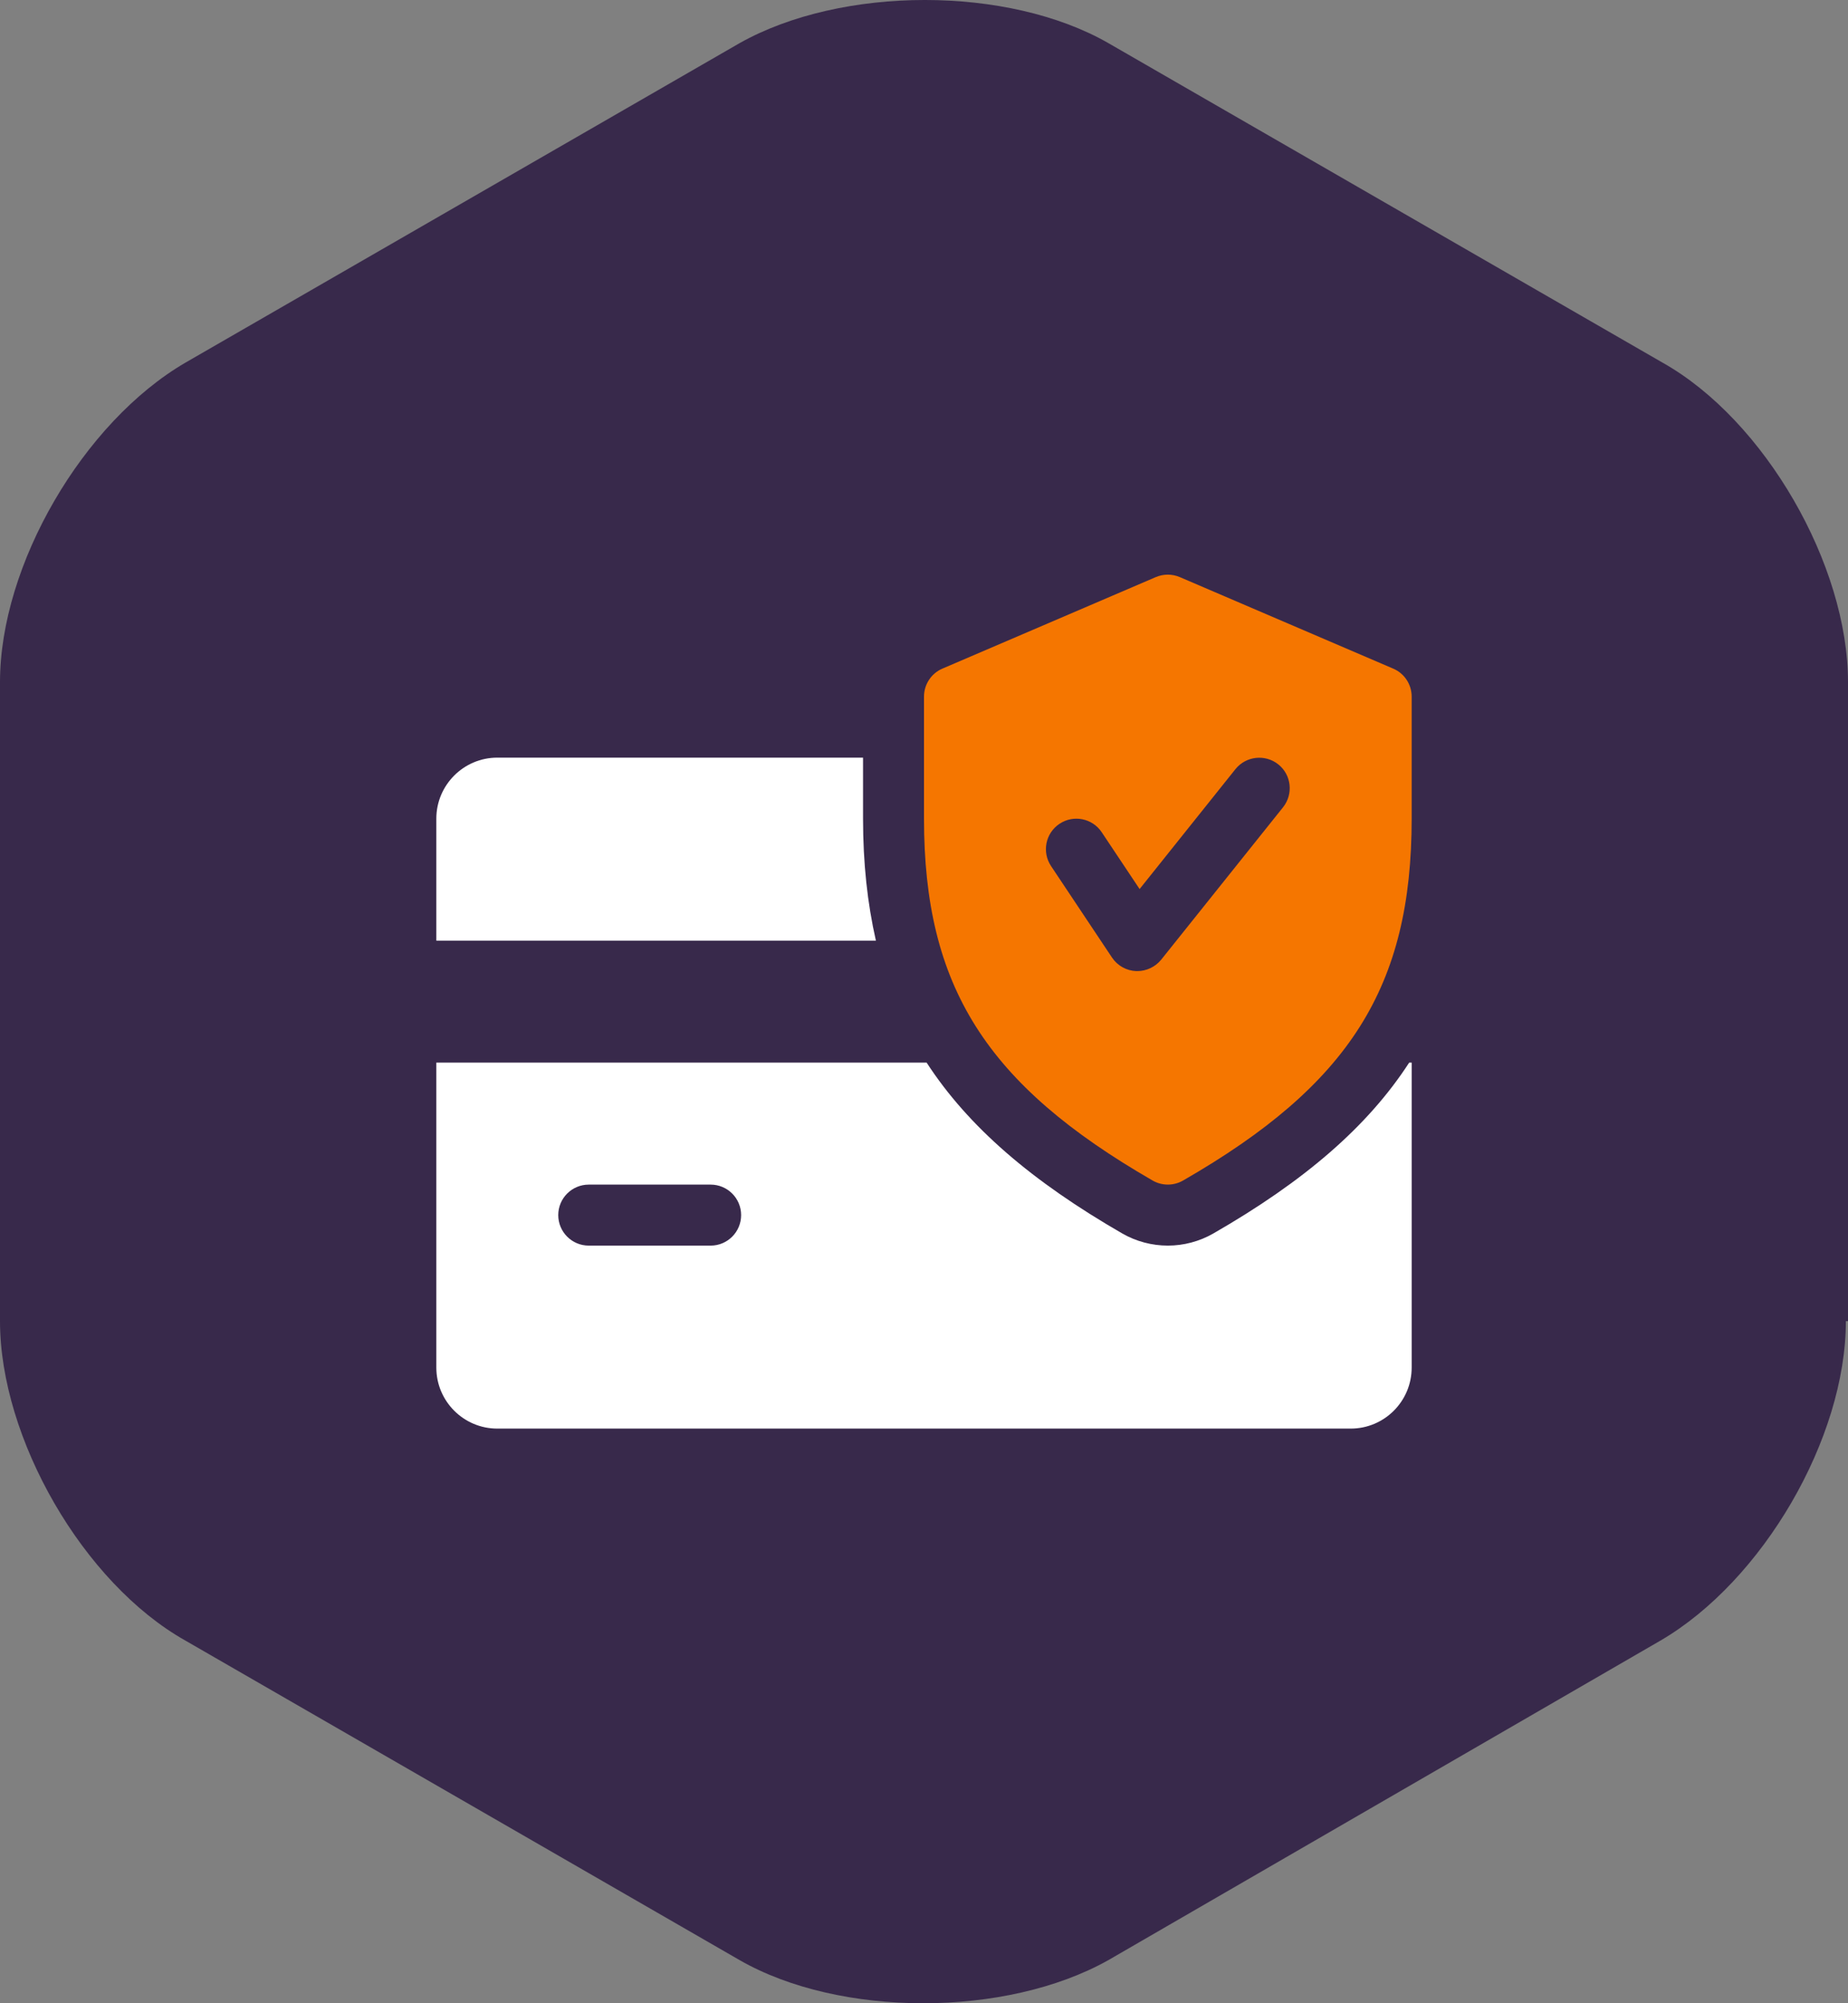
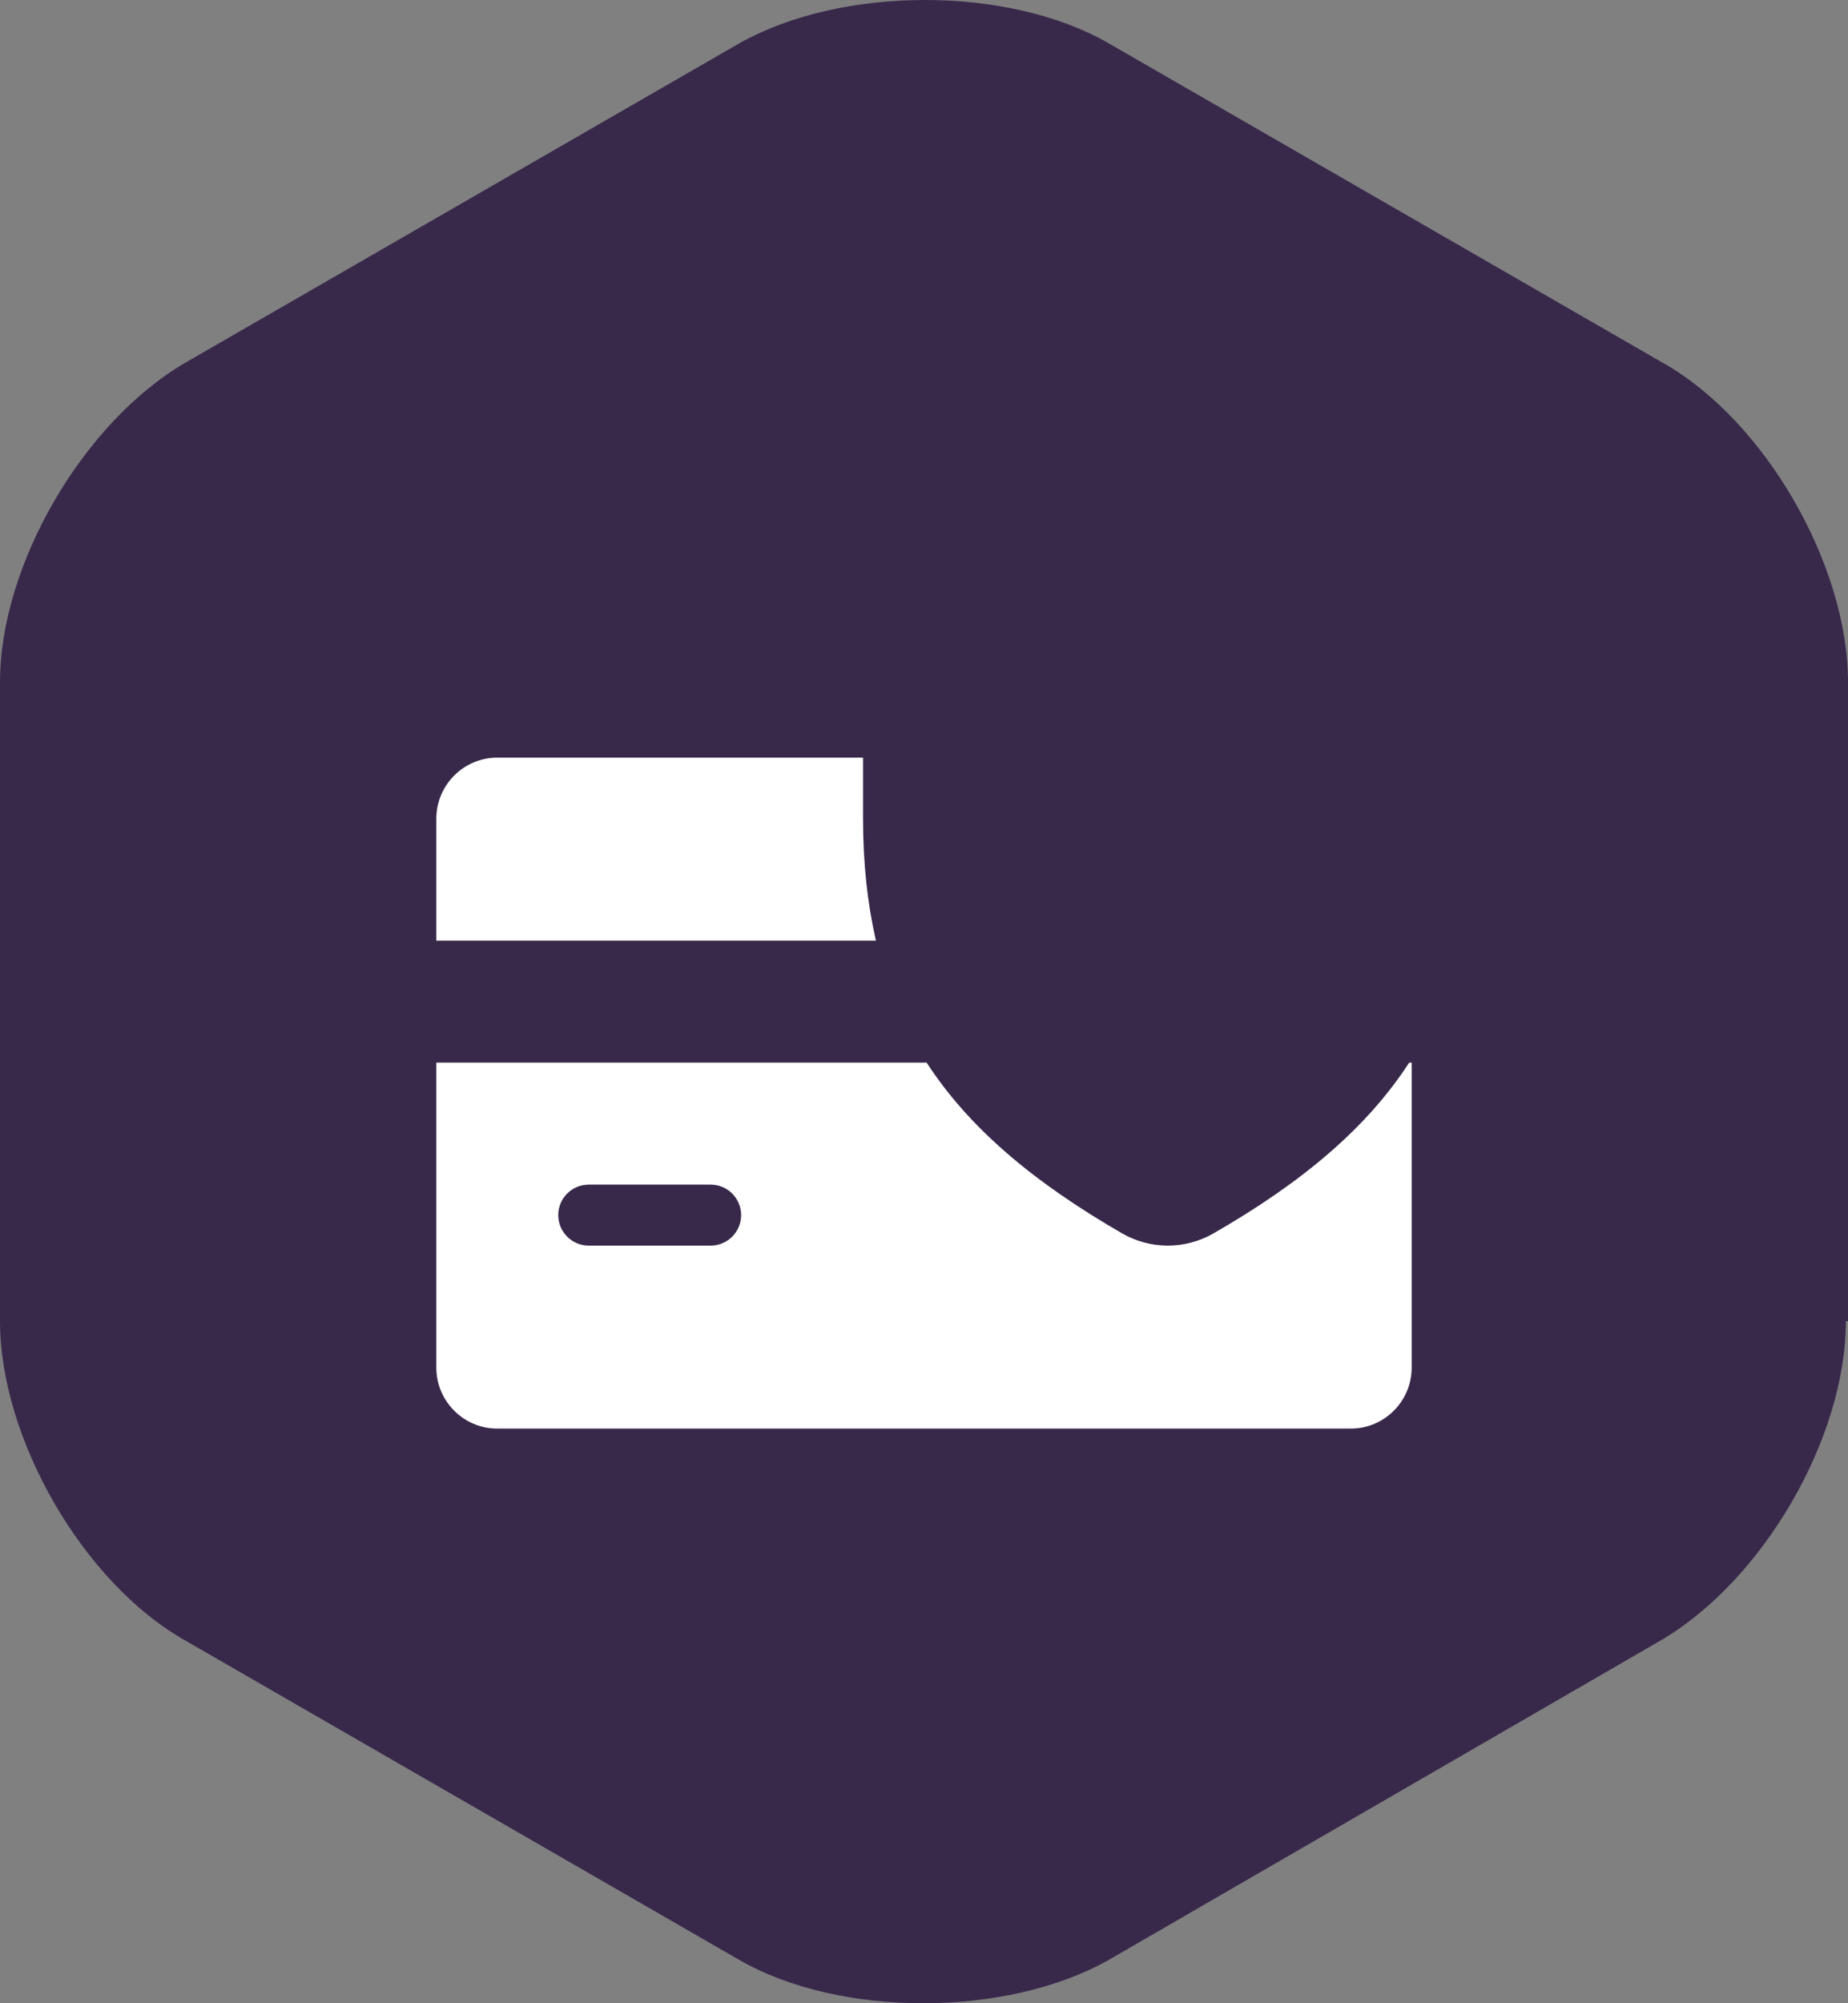
<svg xmlns="http://www.w3.org/2000/svg" width="72" height="78" viewBox="0 0 72 78" fill="none">
  <rect x="0" y="0" width="72" height="78" fill="#808080" stroke="none" />
  <path d="M71.917 51.44C71.917 56.002 68.678 61.558 64.692 63.88L43.183 76.321C39.197 78.56 32.72 78.56 28.817 76.321L7.225 63.88C3.239 61.641 0 56.002 0 51.44V26.56C0 21.998 3.239 16.442 7.225 14.12L28.817 1.679C32.803 -0.56 39.28 -0.56 43.183 1.679L64.775 14.12C68.761 16.359 72 21.998 72 26.56V51.44H71.917Z" fill="#38294B" />
  <path d="M33.625 31.875V29.5H19.375C18.066 29.5 17 30.566 17 31.875V36.625H34.126C33.796 35.174 33.625 33.611 33.625 31.875Z" fill="white" />
  <path d="M54.903 41.375C53.283 43.871 50.813 45.994 47.274 48.027C46.73 48.339 46.117 48.5 45.5 48.5C44.883 48.5 44.27 48.339 43.733 48.032C40.194 45.994 37.724 43.869 36.102 41.375H17V53.25C17 54.561 18.066 55.625 19.375 55.625H52.625C53.936 55.625 55 54.561 55 53.25V41.375H54.903ZM27.688 48.5H22.938C22.282 48.5 21.75 47.968 21.75 47.312C21.75 46.657 22.282 46.125 22.938 46.125H27.688C28.343 46.125 28.875 46.657 28.875 47.312C28.875 47.968 28.343 48.5 27.688 48.5Z" fill="white" />
-   <path d="M54.28 26.034L45.968 22.471C45.666 22.343 45.331 22.343 45.03 22.471L36.717 26.034C36.283 26.219 36 26.649 36 27.124V31.874C36 38.407 38.415 42.226 44.909 45.967C45.092 46.072 45.296 46.124 45.5 46.124C45.704 46.124 45.908 46.072 46.091 45.967C52.585 42.236 55 38.417 55 31.874V27.124C55 26.649 54.717 26.219 54.28 26.034ZM49.991 31.43L45.241 37.367C45.013 37.647 44.671 37.811 44.312 37.811C44.296 37.811 44.277 37.811 44.263 37.811C43.885 37.795 43.536 37.6 43.325 37.284L40.95 33.722C40.586 33.175 40.733 32.439 41.28 32.076C41.821 31.715 42.56 31.857 42.925 32.406L44.4 34.617L48.134 29.948C48.545 29.437 49.293 29.356 49.803 29.762C50.316 30.169 50.397 30.917 49.991 31.43Z" fill="#F57600" />
</svg>